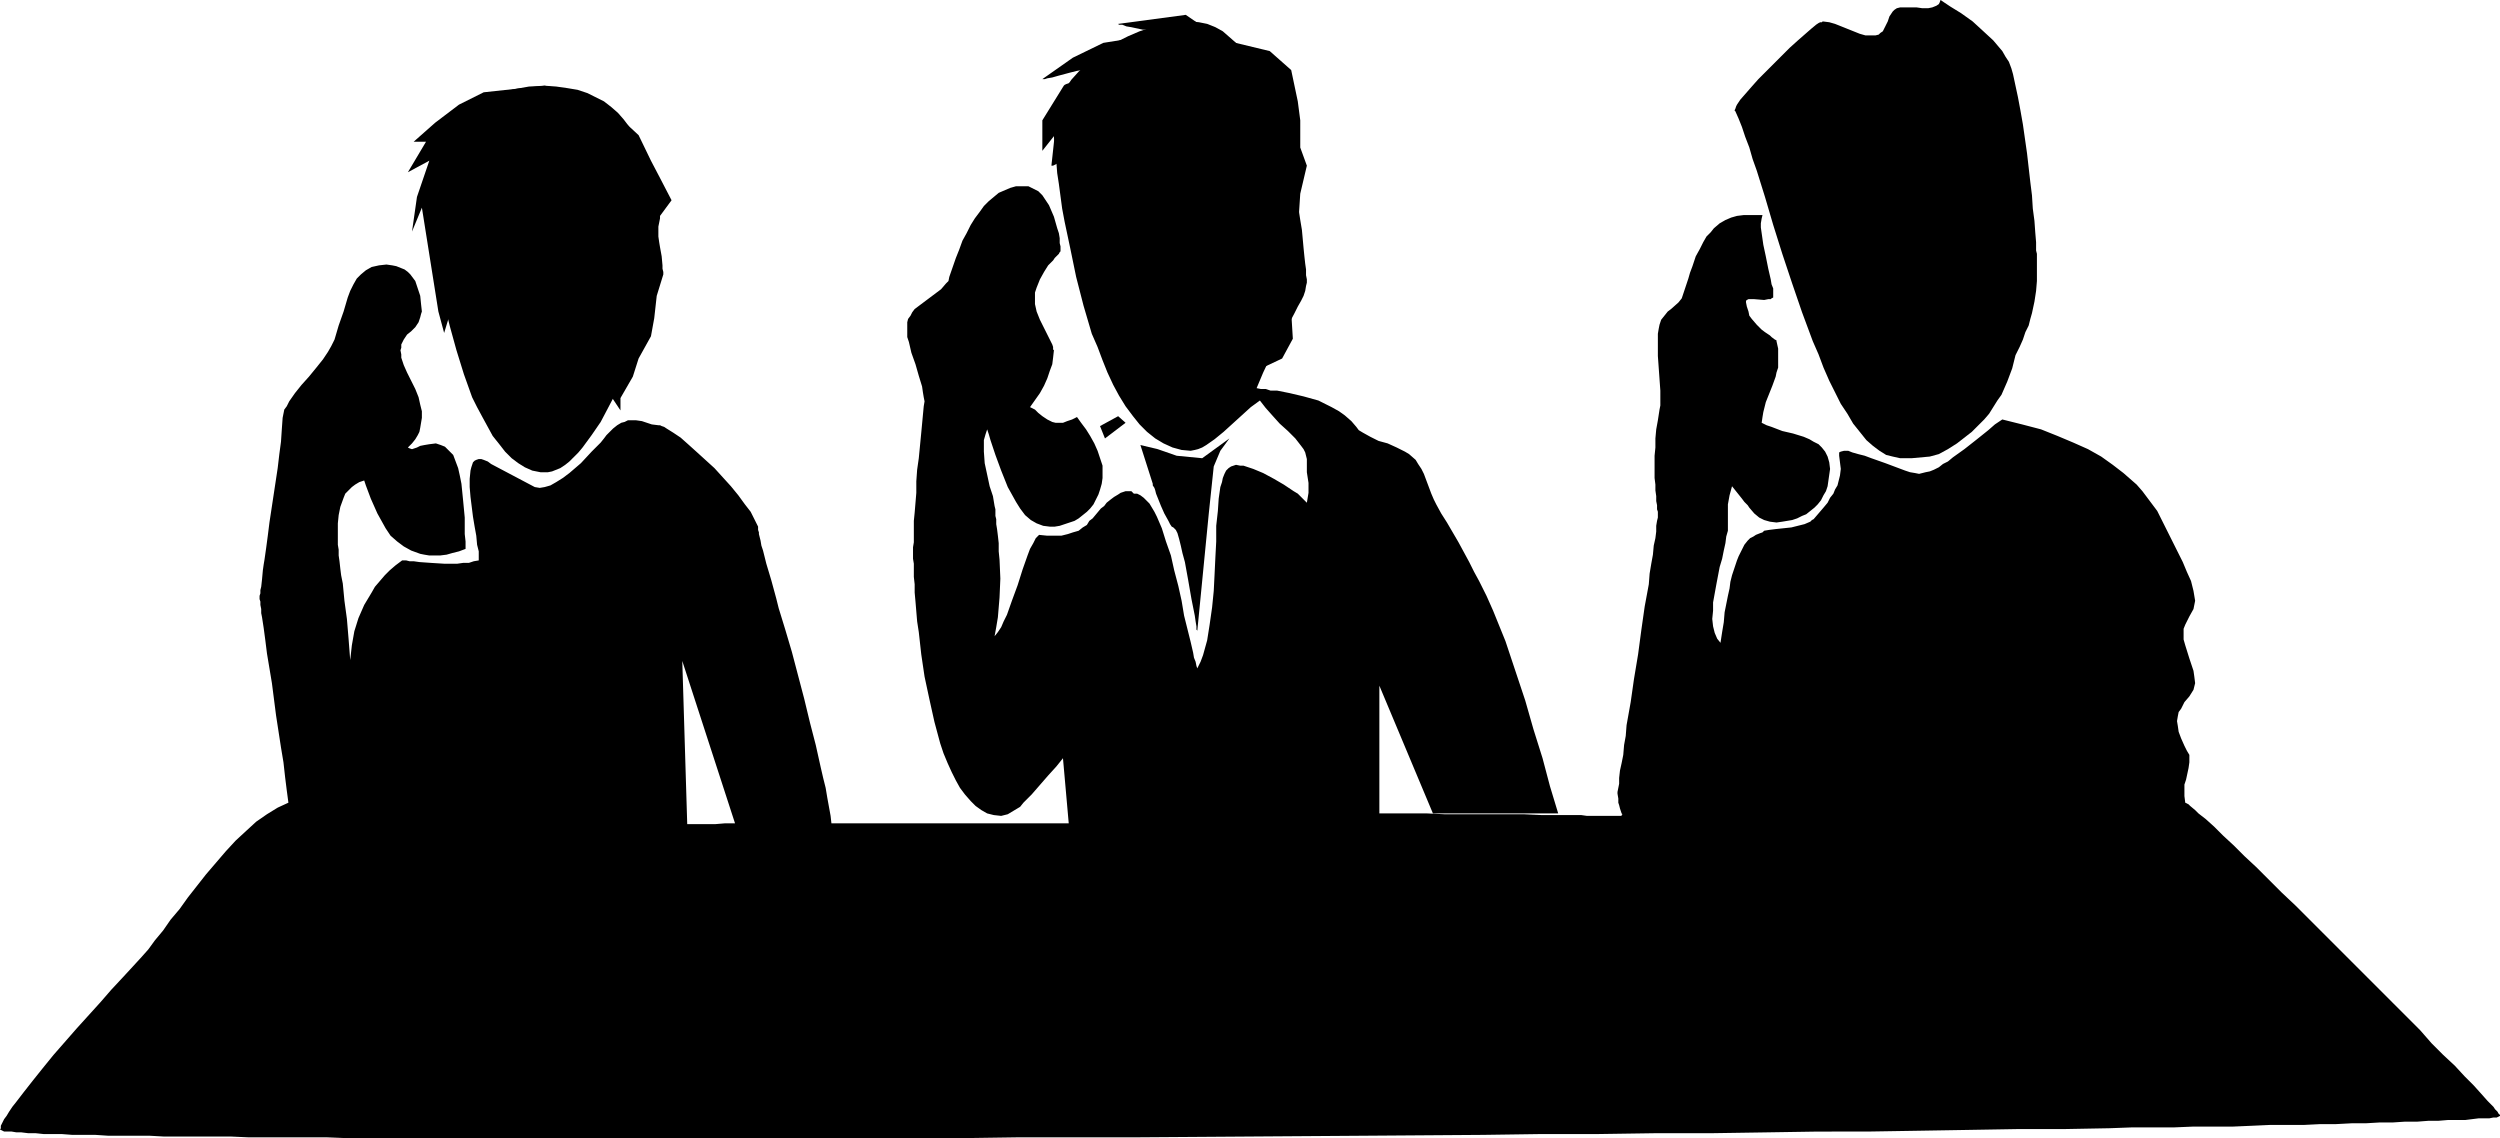
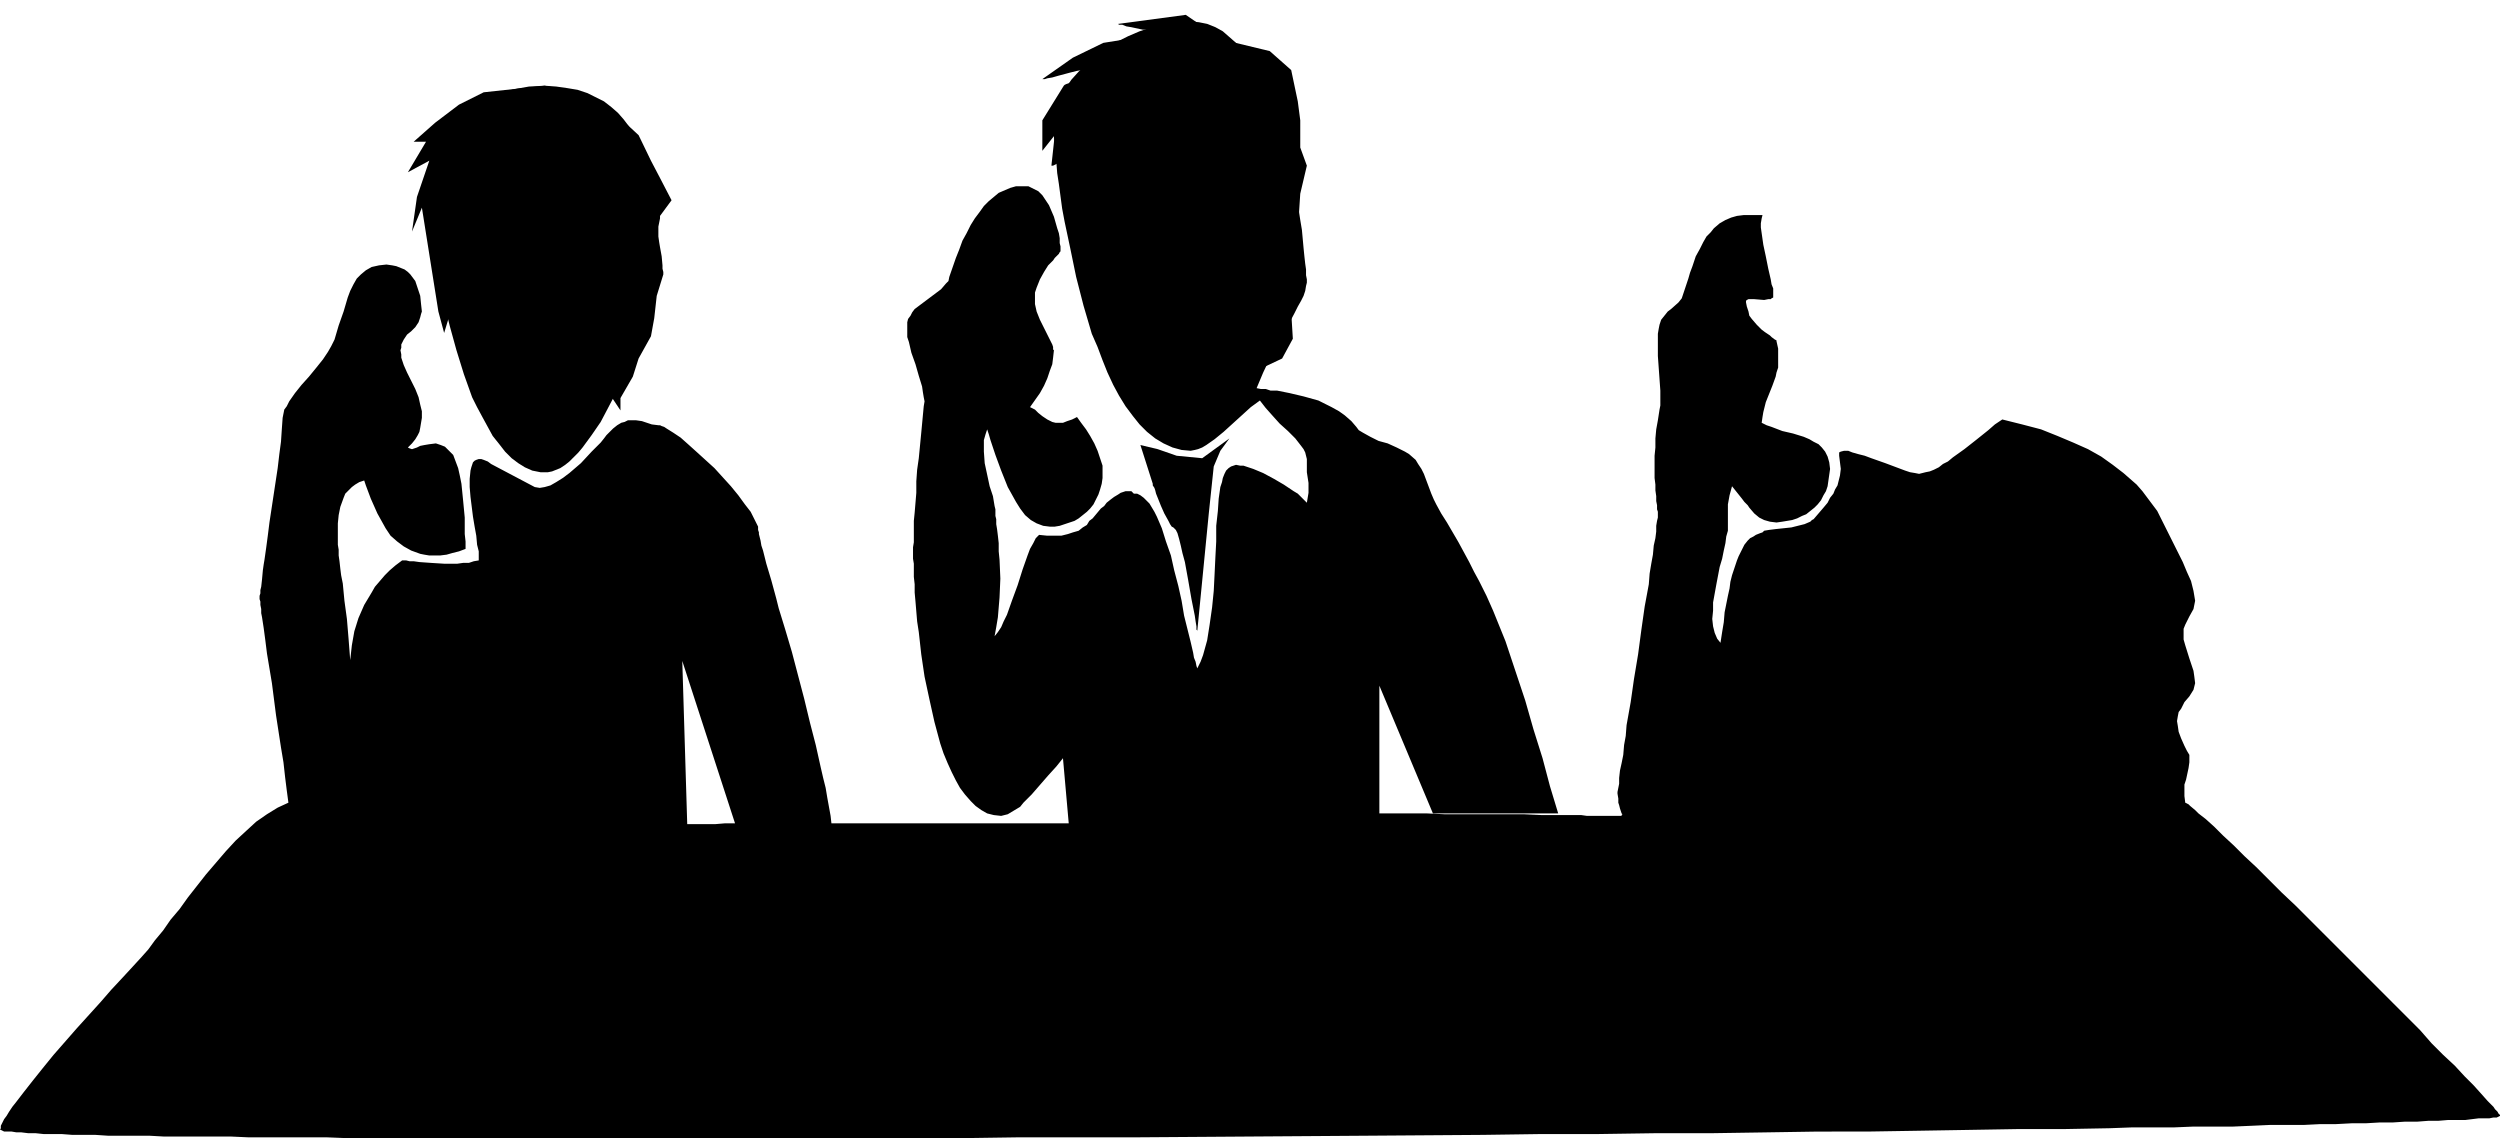
<svg xmlns="http://www.w3.org/2000/svg" xmlns:ns1="http://sodipodi.sourceforge.net/DTD/sodipodi-0.dtd" xmlns:ns2="http://www.inkscape.org/namespaces/inkscape" version="1.0" width="129.724mm" height="59.057mm" id="svg7" ns1:docname="Telemarketing 1.wmf">
  <ns1:namedview id="namedview7" pagecolor="#ffffff" bordercolor="#000000" borderopacity="0.25" ns2:showpageshadow="2" ns2:pageopacity="0.0" ns2:pagecheckerboard="0" ns2:deskcolor="#d1d1d1" ns2:document-units="mm" />
  <defs id="defs1">
    <pattern id="WMFhbasepattern" patternUnits="userSpaceOnUse" width="6" height="6" x="0" y="0" />
  </defs>
-   <path style="fill:#000000;fill-opacity:1;fill-rule:evenodd;stroke:none" d="m 380.568,0 1.939,1.293 2.101,1.293 2.262,1.616 1.939,1.778 2.101,1.94 1.778,2.101 0.646,1.131 0.646,0.97 0.485,1.293 0.323,1.131 0.485,2.263 0.485,2.263 0.485,2.586 0.485,2.748 0.808,5.657 0.646,5.657 0.323,2.586 0.162,2.586 0.323,2.424 0.162,2.263 0.162,1.94 v 1.616 l 0.162,0.647 v 0.647 0.808 3.879 l -0.162,1.94 -0.323,2.101 -0.485,2.263 -0.323,1.131 -0.323,1.293 -0.646,1.293 -0.485,1.455 -0.646,1.455 -0.808,1.616 -0.646,2.586 -0.97,2.586 -1.131,2.586 -0.808,1.131 -0.808,1.293 -0.808,1.293 -0.97,1.131 -1.131,1.131 -1.293,1.293 -1.454,1.131 -1.454,1.131 -1.778,1.131 -1.778,0.97 -1.778,0.485 -1.778,0.162 -1.778,0.162 h -2.262 l -1.454,-0.323 -1.293,-0.323 -1.293,-0.808 -1.293,-0.97 -1.293,-1.131 -1.293,-1.616 -1.293,-1.616 -1.131,-1.94 -1.293,-1.94 -1.131,-2.263 -1.131,-2.263 -1.131,-2.586 -0.97,-2.586 -1.131,-2.586 -2.101,-5.657 -1.939,-5.657 -1.939,-5.819 -1.778,-5.657 -1.616,-5.495 -0.808,-2.586 -0.808,-2.586 -0.808,-2.263 -0.646,-2.263 -0.808,-2.101 -0.646,-1.94 -0.646,-1.616 -0.646,-1.455 -0.162,-0.162 0.162,-0.323 0.162,-0.485 0.162,-0.323 0.323,-0.485 0.323,-0.485 1.131,-1.293 1.131,-1.293 1.293,-1.455 3.07,-3.071 3.07,-3.071 1.616,-1.455 1.293,-1.131 1.293,-1.131 0.97,-0.808 0.485,-0.323 0.323,-0.162 h 0.323 l 0.162,-0.162 1.293,0.162 1.131,0.323 2.424,0.97 2.424,0.97 1.131,0.323 h 1.293 0.646 l 0.646,-0.162 0.323,-0.323 0.485,-0.323 0.485,-0.97 0.485,-0.97 0.323,-0.97 0.646,-0.97 0.323,-0.323 0.485,-0.323 0.646,-0.162 h 0.646 2.586 l 1.131,0.162 h 1.131 l 0.808,-0.162 0.808,-0.323 0.485,-0.323 0.162,-0.323 z" id="path1" />
  <path style="fill:#000000;fill-opacity:1;fill-rule:evenodd;stroke:none" d="m 106.817,16.809 2.262,0.162 2.262,0.323 1.939,0.323 1.939,0.647 1.616,0.808 1.616,0.808 1.454,1.131 1.293,1.131 1.131,1.293 0.97,1.293 0.97,1.455 0.808,1.455 0.646,1.455 0.646,1.616 0.485,1.616 0.485,1.616 0.485,3.394 0.485,3.233 0.162,3.233 v 3.071 1.293 1.293 l -0.162,1.131 v 1.131 0.97 l -0.162,0.808 v 0.647 0.647 0.808 l -0.162,0.97 -0.162,0.97 -0.162,1.293 -0.323,1.131 -0.323,1.293 -0.97,2.909 -0.97,3.071 -1.293,3.071 -1.293,3.233 -1.454,3.071 -1.616,3.071 -1.616,3.071 -1.778,2.586 -1.778,2.424 -0.808,0.97 -0.97,0.97 -0.808,0.808 -0.808,0.647 -0.97,0.647 -0.808,0.323 -0.808,0.323 -0.808,0.162 h -1.454 l -1.616,-0.323 -1.454,-0.647 -1.293,-0.808 -1.293,-0.97 -1.293,-1.293 -1.131,-1.455 -1.293,-1.616 -0.97,-1.778 -0.97,-1.778 -1.131,-2.101 -0.97,-1.94 -1.616,-4.526 -1.454,-4.687 -1.293,-4.687 -1.131,-4.526 -0.97,-4.364 -0.323,-2.263 -0.485,-1.94 -0.323,-1.94 -0.162,-1.616 -0.323,-1.616 -0.162,-1.455 -0.162,-1.131 v -1.131 l -0.162,-0.808 v -0.485 l 0.162,-2.263 0.162,-2.263 0.323,-2.263 0.646,-2.101 0.646,-2.101 0.808,-1.94 0.97,-1.778 1.293,-1.778 1.454,-1.616 1.616,-1.455 1.778,-1.131 2.101,-1.131 2.424,-0.808 2.586,-0.647 2.747,-0.485 z" id="path2" />
  <path style="fill:#000000;fill-opacity:1;fill-rule:evenodd;stroke:none" d="m 281.022,159.527 -10.504,-25.052 v 25.052 h 1.616 0.97 3.717 1.454 1.616 l 3.394,0.162 h 3.717 4.04 7.757 l 3.555,0.162 h 3.394 4.363 l 1.131,0.162 h 2.747 2.101 0.646 0.97 0.323 v -0.162 l 0.162,-0.162 -0.162,-0.162 -0.162,-0.485 -0.162,-0.485 -0.162,-0.647 -0.162,-0.485 v -0.808 l -0.162,-0.97 v -0.323 l 0.162,-0.808 0.162,-0.808 v -1.131 l 0.162,-1.455 0.323,-1.455 0.323,-1.616 0.162,-1.94 0.323,-1.778 0.162,-2.101 0.808,-4.526 0.646,-4.526 0.808,-4.849 0.646,-4.849 0.646,-4.526 0.808,-4.364 0.162,-2.101 0.323,-1.94 0.323,-1.778 0.162,-1.778 0.323,-1.455 0.162,-1.293 v -1.131 l 0.162,-0.97 0.162,-0.647 v -0.485 -0.647 l -0.162,-0.485 V 99.078 l -0.162,-0.808 v -0.97 l -0.162,-1.131 v -1.131 l -0.162,-1.293 v -1.293 -3.071 l 0.162,-1.616 v -1.778 l 0.162,-1.778 0.323,-1.778 0.323,-2.101 0.162,-0.808 v -0.97 -1.94 l -0.323,-4.526 -0.162,-2.263 v -2.424 -1.94 l 0.162,-0.97 0.162,-0.808 0.323,-0.97 0.646,-0.808 0.646,-0.808 0.646,-0.485 1.454,-1.293 0.646,-0.808 0.323,-0.97 0.485,-1.455 0.485,-1.455 0.323,-1.131 0.485,-1.293 0.646,-1.94 0.808,-1.455 0.646,-1.293 0.646,-1.131 0.808,-0.808 0.646,-0.808 1.131,-0.97 1.131,-0.647 1.131,-0.485 1.131,-0.323 1.293,-0.162 h 1.131 2.586 l -0.162,0.647 -0.162,0.97 v 0.808 l 0.162,1.131 0.323,2.263 0.485,2.263 0.485,2.424 0.485,2.101 0.162,0.97 0.323,0.808 v 0.808 0.647 0.323 l -0.323,0.162 -0.162,0.162 h -0.485 l -0.808,0.162 -1.939,-0.162 h -0.97 -0.162 l -0.323,0.162 -0.162,0.162 v 0.323 l 0.162,0.808 0.323,0.97 0.162,0.808 0.485,0.647 0.97,1.131 0.97,0.97 0.646,0.485 0.485,0.323 0.485,0.323 0.323,0.323 0.646,0.485 0.323,0.162 v 0.162 l 0.323,1.455 v 1.455 1.131 1.131 l -0.323,0.97 -0.162,0.808 -0.646,1.778 -0.646,1.616 -0.646,1.616 -0.485,1.94 -0.162,0.97 -0.162,1.131 0.97,0.485 0.97,0.323 2.101,0.808 2.101,0.485 2.101,0.647 1.131,0.485 0.808,0.485 0.97,0.485 0.646,0.647 0.646,0.808 0.485,0.97 0.323,1.131 0.162,1.293 -0.162,1.131 -0.162,1.131 -0.162,1.131 -0.323,0.97 -0.485,0.808 -0.485,0.97 -0.646,0.808 -0.646,0.647 -0.808,0.647 -0.808,0.647 -0.808,0.323 -0.97,0.485 -0.97,0.323 -0.97,0.162 -0.97,0.162 -1.131,0.162 -1.293,-0.162 -1.131,-0.323 -0.97,-0.485 -0.97,-0.808 -0.97,-1.131 -0.323,-0.485 -0.646,-0.647 -0.485,-0.647 -0.646,-0.808 -0.646,-0.808 -0.646,-0.808 -0.485,1.778 -0.323,1.778 v 1.94 2.263 0.97 l -0.323,1.131 -0.162,1.293 -0.323,1.455 -0.323,1.616 -0.485,1.616 -0.646,3.394 -0.646,3.556 v 1.616 l -0.162,1.616 0.162,1.455 0.323,1.293 0.485,1.131 0.646,0.808 0.323,-2.101 0.323,-1.94 0.162,-1.94 0.323,-1.616 0.323,-1.616 0.323,-1.455 0.162,-1.293 0.323,-1.293 0.323,-0.97 0.323,-0.97 0.323,-0.97 0.323,-0.808 0.646,-1.293 0.485,-0.97 0.646,-0.808 0.485,-0.485 0.646,-0.323 0.485,-0.323 0.808,-0.323 0.485,-0.162 0.323,-0.323 0.97,-0.162 1.293,-0.162 3.07,-0.323 1.293,-0.323 1.293,-0.323 1.131,-0.485 0.323,-0.323 0.323,-0.162 0.97,-1.131 0.97,-1.131 0.808,-0.97 0.485,-0.97 0.646,-0.808 0.323,-0.808 0.485,-0.808 0.162,-0.647 0.323,-1.293 0.162,-1.293 -0.162,-1.293 -0.162,-1.293 v -0.323 -0.323 l 0.323,-0.162 0.646,-0.162 h 0.808 l 0.808,0.323 1.131,0.323 1.293,0.323 1.293,0.485 2.747,0.97 2.586,0.97 1.293,0.485 0.97,0.323 0.97,0.162 0.808,0.162 0.646,-0.162 0.646,-0.162 0.808,-0.162 0.808,-0.323 0.97,-0.485 0.808,-0.647 0.97,-0.485 0.97,-0.808 2.262,-1.616 2.262,-1.778 2.424,-1.94 1.293,-1.131 1.454,-0.97 3.878,0.97 3.717,0.97 3.232,1.293 3.07,1.293 2.909,1.293 2.586,1.455 2.262,1.616 2.101,1.616 1.293,1.131 1.293,1.131 1.131,1.293 0.97,1.293 0.97,1.293 0.97,1.293 1.454,2.909 0.808,1.616 1.778,3.556 0.97,1.94 0.808,1.94 0.808,1.778 0.485,1.94 0.323,1.94 -0.162,0.808 -0.162,0.808 -0.808,1.455 -0.808,1.616 -0.323,0.808 v 0.97 1.131 l 0.323,1.131 0.808,2.586 0.808,2.424 0.162,1.131 0.162,1.293 -0.162,0.647 -0.162,0.647 -0.808,1.293 -0.97,1.131 -0.646,1.293 -0.485,0.647 -0.162,0.808 -0.162,0.97 0.162,0.97 0.162,1.131 0.485,1.293 0.646,1.455 0.485,0.97 0.485,0.808 v 1.455 l -0.162,1.131 -0.485,2.263 -0.323,0.97 v 1.131 1.131 l 0.162,1.293 0.323,0.162 0.323,0.162 0.323,0.323 0.97,0.808 0.646,0.647 1.454,1.131 1.616,1.455 1.778,1.778 2.101,1.94 2.101,2.101 2.262,2.101 2.424,2.424 2.586,2.586 2.747,2.586 5.333,5.334 5.656,5.657 5.494,5.495 2.747,2.748 2.586,2.586 2.586,2.586 2.262,2.586 2.262,2.263 2.262,2.101 1.939,2.101 1.778,1.778 1.454,1.616 1.293,1.455 0.646,0.647 0.485,0.485 0.323,0.485 0.485,0.485 0.162,0.323 0.162,0.162 0.162,0.162 v 0.162 0 l -0.323,0.162 -0.323,0.162 h -0.646 l -0.808,0.162 h -0.97 -1.131 l -1.293,0.162 -1.293,0.162 h -1.616 -1.778 l -1.939,0.162 h -1.939 l -2.101,0.162 h -2.424 l -2.424,0.162 h -2.586 l -2.747,0.162 h -2.747 l -3.07,0.162 h -3.07 l -3.232,0.162 h -3.232 -3.394 l -3.555,0.162 -3.717,0.162 h -3.878 -3.878 l -3.878,0.162 h -4.04 -4.202 l -4.363,0.162 -8.726,0.162 h -9.05 l -9.534,0.162 -9.696,0.162 -10.019,0.162 H 356.328 l -10.342,0.162 -10.666,0.162 h -10.989 l -10.989,0.162 h -11.15 l -11.312,0.162 -22.624,0.162 -23.109,0.162 -22.947,0.162 h -22.786 l -11.15,0.162 h -11.15 -11.15 -10.827 -10.666 -40.4 -9.534 -9.05 -8.888 -8.403 l -4.04,-0.162 h -7.918 -3.717 -3.717 l -3.555,-0.162 H 41.854 38.622 35.229 32.158 l -2.909,-0.162 H 26.341 23.755 21.17 l -2.424,-0.162 h -2.424 -2.101 l -2.101,-0.162 H 10.342 8.565 L 6.949,222.238 H 5.494 L 4.202,222.077 H 3.232 L 2.262,221.915 H 1.454 0.808 L 0.485,221.753 0.162,221.592 H 0 l 0.162,-0.323 v -0.485 l 0.323,-0.647 0.323,-0.647 0.485,-0.647 0.485,-0.808 0.646,-0.97 0.646,-0.808 1.616,-2.101 1.778,-2.263 1.939,-2.424 2.101,-2.586 4.525,-5.172 4.686,-5.172 2.101,-2.424 2.262,-2.424 1.939,-2.101 1.778,-1.94 1.293,-1.455 1.293,-1.778 1.616,-1.94 1.454,-2.101 1.778,-2.101 1.616,-2.263 3.555,-4.526 1.939,-2.263 1.939,-2.263 1.939,-2.101 2.101,-1.94 1.939,-1.778 2.101,-1.455 2.101,-1.293 2.101,-0.97 -0.323,-2.424 -0.323,-2.586 -0.323,-2.909 -0.485,-2.909 -0.97,-6.303 -0.808,-6.303 -0.485,-2.909 -0.485,-2.909 -0.323,-2.586 -0.323,-2.424 -0.323,-2.101 -0.162,-0.808 v -0.808 l -0.162,-0.808 v -0.647 l -0.162,-0.485 v -0.323 -0.323 l 0.162,-0.485 v -0.647 l 0.162,-0.647 0.162,-1.455 0.162,-1.778 0.162,-1.131 0.162,-0.97 0.323,-2.263 0.323,-2.424 0.323,-2.586 1.616,-10.667 0.323,-2.748 0.323,-2.424 0.162,-2.424 0.162,-2.263 0.162,-0.808 0.162,-0.808 0.485,-0.647 0.485,-0.97 1.131,-1.616 1.293,-1.616 1.454,-1.616 1.454,-1.778 1.293,-1.616 0.97,-1.455 0.646,-1.131 0.646,-1.293 0.808,-2.748 0.97,-2.748 0.808,-2.748 0.485,-1.293 0.646,-1.293 0.646,-1.131 0.808,-0.808 0.97,-0.808 1.131,-0.647 1.454,-0.323 1.454,-0.162 1.131,0.162 0.808,0.162 0.808,0.323 0.808,0.323 0.646,0.485 0.485,0.485 0.485,0.647 0.485,0.647 0.485,1.455 0.485,1.455 0.162,1.616 0.162,1.455 -0.162,0.485 -0.162,0.647 -0.323,0.97 -0.646,0.97 -0.808,0.808 -0.808,0.647 -0.646,0.97 -0.485,0.97 v 0.647 l -0.162,0.485 0.162,0.808 v 0.647 l 0.485,1.455 0.646,1.455 0.808,1.616 0.808,1.616 0.646,1.616 0.323,1.455 0.162,0.647 0.162,0.647 v 1.293 l -0.162,0.97 -0.162,0.97 -0.162,0.808 -0.323,0.647 -0.485,0.808 -0.646,0.808 -0.808,0.808 0.323,0.162 0.485,0.162 0.485,-0.162 0.485,-0.162 0.646,-0.323 0.808,-0.162 0.97,-0.162 1.293,-0.162 0.485,0.162 0.485,0.162 0.808,0.323 0.808,0.808 0.808,0.808 0.485,1.293 0.485,1.293 0.323,1.455 0.323,1.616 0.323,3.233 0.323,3.394 v 3.233 l 0.162,1.455 v 1.455 l -1.293,0.485 -1.293,0.323 -1.131,0.323 -1.293,0.162 h -0.97 -1.131 l -0.97,-0.162 -0.808,-0.162 -1.778,-0.647 -1.454,-0.808 -1.293,-0.97 -1.293,-1.131 -0.97,-1.455 -0.808,-1.455 -0.808,-1.455 -0.646,-1.455 -0.646,-1.455 -0.485,-1.293 -0.485,-1.293 -0.323,-0.97 -0.97,0.323 -0.808,0.485 -0.646,0.485 -0.646,0.647 -0.646,0.647 -0.323,0.808 -0.646,1.778 -0.323,1.616 -0.162,1.616 v 1.455 1.131 0.808 0.808 l 0.162,0.97 v 1.131 l 0.162,1.131 0.162,1.455 0.162,1.293 0.323,1.616 0.323,3.394 0.485,3.556 0.323,3.879 0.323,4.202 0.323,-2.909 0.485,-2.748 0.808,-2.586 1.131,-2.586 1.454,-2.424 0.646,-1.131 1.939,-2.263 0.97,-0.97 1.131,-0.97 1.293,-0.97 h 0.323 0.485 l 0.646,0.162 h 0.808 l 1.131,0.162 2.262,0.162 2.586,0.162 h 2.586 l 1.131,-0.162 h 1.131 l 0.97,-0.323 0.97,-0.162 v -0.323 -0.808 -0.647 l -0.323,-1.293 -0.162,-1.778 -0.323,-1.778 -0.323,-1.94 -0.485,-3.879 -0.162,-1.94 v -1.616 l 0.162,-1.616 0.162,-0.647 0.162,-0.485 0.162,-0.485 0.323,-0.323 0.323,-0.162 0.485,-0.162 h 0.485 l 0.485,0.162 0.808,0.323 0.646,0.485 8.565,4.526 v 0 l 0.97,0.162 0.97,-0.162 1.131,-0.323 1.131,-0.647 1.293,-0.808 1.293,-0.97 2.262,-1.94 2.101,-2.263 0.97,-0.97 0.808,-0.808 0.646,-0.808 0.485,-0.647 0.323,-0.323 0.162,-0.162 0.808,-0.808 0.808,-0.647 0.808,-0.485 0.646,-0.162 0.646,-0.323 h 0.646 0.97 l 1.131,0.162 0.97,0.323 0.97,0.323 1.293,0.162 h 0.323 l 0.323,0.162 0.485,0.162 0.485,0.323 1.293,0.808 1.454,0.97 1.454,1.293 1.616,1.455 1.778,1.616 1.778,1.616 3.232,3.556 1.454,1.778 1.293,1.778 1.131,1.455 0.808,1.616 0.323,0.647 0.323,0.647 v 0.647 l 0.162,0.485 v 0.323 l 0.162,0.647 0.162,0.647 0.162,0.97 0.323,0.97 0.323,1.293 0.323,1.293 0.485,1.616 0.485,1.616 0.485,1.778 0.485,1.778 0.485,1.94 0.646,2.101 0.646,2.101 1.293,4.364 2.424,9.213 1.131,4.687 1.131,4.364 0.97,4.364 0.485,2.101 0.485,1.94 0.323,1.94 0.323,1.778 0.323,1.778 0.162,1.455 h -18.907 l -10.342,-31.841 0.97,32.002 h 5.494 l 1.939,-0.162 h 12.12 2.747 21.816 6.302 5.979 2.747 12.12 1.939 1.616 l -1.131,-12.769 -0.646,0.808 -0.646,0.808 -1.616,1.778 -3.232,3.717 -1.616,1.616 -0.646,0.808 -0.808,0.485 -0.808,0.485 -0.808,0.485 -0.646,0.162 -0.646,0.162 -1.454,-0.162 -1.293,-0.323 -1.131,-0.647 -1.131,-0.808 -0.97,-0.97 -1.131,-1.293 -0.97,-1.293 -0.808,-1.455 -0.808,-1.616 -0.808,-1.778 -0.808,-1.94 -0.646,-1.94 -1.131,-4.202 -0.97,-4.364 -0.97,-4.526 -0.646,-4.364 -0.485,-4.364 -0.323,-2.101 -0.162,-1.94 -0.162,-1.94 -0.162,-1.778 v -1.616 l -0.162,-1.455 v -1.455 -1.131 l -0.162,-0.97 v -0.808 -1.455 l 0.162,-0.97 v -1.131 -1.455 -1.616 l 0.162,-1.616 0.162,-1.94 0.162,-1.94 v -2.263 l 0.162,-2.263 0.323,-2.263 0.485,-5.01 0.485,-5.172 0.162,-0.97 -0.162,-0.808 -0.162,-0.97 -0.162,-1.131 -0.646,-2.101 -0.646,-2.263 -0.808,-2.263 -0.485,-2.101 -0.323,-0.97 V 64.166 63.196 l 0.162,-0.647 0.485,-0.647 0.323,-0.647 0.485,-0.647 1.293,-0.97 2.586,-1.94 1.293,-0.97 0.97,-1.131 0.485,-0.485 0.162,-0.808 1.293,-3.717 0.646,-1.616 0.646,-1.778 0.808,-1.455 0.808,-1.616 0.808,-1.293 0.97,-1.293 0.808,-1.131 0.97,-0.97 0.97,-0.808 0.97,-0.808 1.131,-0.485 1.131,-0.485 1.131,-0.323 h 1.293 1.131 l 0.97,0.485 0.97,0.485 0.808,0.808 0.646,0.97 0.646,0.97 0.485,1.131 0.485,1.131 0.646,2.263 0.323,0.97 0.162,0.97 v 0.97 l 0.162,0.647 v 0.485 0.323 0.162 l -0.162,0.162 -0.162,0.323 -0.323,0.323 -0.485,0.485 -0.323,0.485 -0.97,0.97 -0.808,1.293 -0.808,1.455 -0.646,1.616 -0.323,0.97 v 0.808 0.647 0.808 l 0.323,1.455 0.646,1.616 0.808,1.616 0.646,1.293 0.646,1.293 0.323,0.647 0.162,0.485 v 0.485 l 0.162,0.162 -0.162,1.455 -0.162,1.293 -0.485,1.293 -0.485,1.455 -0.646,1.455 -0.808,1.455 -1.939,2.748 0.97,0.485 0.646,0.647 0.808,0.647 0.97,0.647 0.97,0.485 0.646,0.162 h 0.646 0.808 l 0.808,-0.323 0.97,-0.323 0.97,-0.485 0.808,1.131 0.97,1.293 0.808,1.293 0.808,1.455 0.646,1.455 0.485,1.455 0.485,1.455 v 1.293 1.131 l -0.162,1.131 -0.323,1.131 -0.323,0.97 -0.97,1.94 -0.646,0.808 -0.646,0.647 -0.808,0.647 -0.808,0.647 -0.808,0.485 -0.97,0.323 -0.97,0.323 -0.97,0.323 -0.97,0.162 h -0.97 l -1.293,-0.162 -1.293,-0.485 -1.131,-0.647 -1.131,-0.97 -0.97,-1.293 -0.808,-1.293 -0.808,-1.455 -0.808,-1.455 -1.293,-3.233 -1.131,-3.071 -0.485,-1.455 -0.485,-1.455 -0.323,-1.131 -0.323,-0.97 -0.323,0.97 -0.323,1.131 v 0.97 1.293 l 0.162,2.263 0.485,2.263 0.485,2.263 0.646,1.94 0.323,1.94 0.162,0.647 v 0.808 0.485 l 0.162,0.647 v 0.97 l 0.162,0.97 0.162,1.293 0.162,1.455 v 1.616 l 0.162,1.616 0.162,3.717 -0.162,3.717 -0.323,3.879 -0.323,1.94 -0.323,1.778 0.646,-0.808 0.646,-0.97 0.485,-1.131 0.646,-1.293 0.97,-2.748 1.131,-3.071 0.97,-3.071 0.97,-2.748 0.485,-1.293 0.646,-1.131 0.485,-0.97 0.646,-0.647 1.616,0.162 h 1.454 1.293 l 1.293,-0.323 0.97,-0.323 1.131,-0.323 0.808,-0.647 0.808,-0.485 0.485,-0.808 0.646,-0.485 0.808,-0.97 0.808,-0.97 0.646,-0.485 0.485,-0.647 0.808,-0.647 0.646,-0.485 0.808,-0.485 0.485,-0.323 0.485,-0.162 0.485,-0.162 h 0.646 0.485 l 0.323,0.323 0.162,0.162 h 0.162 0.485 l 0.646,0.323 0.646,0.485 0.485,0.485 0.646,0.647 0.485,0.808 0.485,0.808 0.485,0.97 0.97,2.263 0.808,2.586 0.97,2.748 0.646,2.909 0.808,3.071 0.646,2.909 0.485,2.909 0.646,2.586 0.646,2.586 0.485,2.101 0.162,0.97 0.323,0.808 0.162,0.808 0.162,0.485 0.646,-1.293 0.485,-1.293 0.808,-2.909 0.485,-3.071 0.485,-3.394 0.323,-3.233 0.162,-3.233 0.162,-3.394 0.162,-3.071 v -3.071 l 0.323,-2.909 0.162,-2.424 0.162,-1.131 0.162,-1.131 0.323,-0.97 0.162,-0.808 0.323,-0.808 0.323,-0.647 0.485,-0.485 0.485,-0.323 0.485,-0.162 0.485,-0.162 0.808,0.162 h 0.646 l 0.97,0.323 0.97,0.323 1.939,0.808 2.101,1.131 1.939,1.131 1.939,1.293 0.808,0.485 0.646,0.647 0.646,0.647 0.485,0.485 0.162,-0.97 0.162,-0.97 v -0.97 -0.97 l -0.323,-2.101 v -1.293 -1.293 l -0.162,-0.647 -0.162,-0.647 -0.323,-0.647 -0.485,-0.647 -1.131,-1.455 -1.454,-1.455 -1.616,-1.455 -1.454,-1.616 -1.293,-1.455 -1.131,-1.455 -1.778,1.293 -1.778,1.616 -1.778,1.616 -1.778,1.616 -1.778,1.455 -1.616,1.131 -0.808,0.485 -0.808,0.323 -0.646,0.162 -0.808,0.162 -1.778,-0.162 -1.778,-0.485 -1.778,-0.808 -1.616,-0.97 -1.616,-1.293 -1.454,-1.455 -1.293,-1.616 -1.454,-1.94 -1.293,-2.101 -1.131,-2.101 -1.131,-2.424 -0.97,-2.424 -0.97,-2.586 -1.131,-2.586 -1.616,-5.495 -1.454,-5.657 -1.131,-5.495 -1.131,-5.334 -0.485,-2.586 -0.323,-2.424 -0.323,-2.424 -0.323,-2.101 -0.162,-2.101 -0.162,-1.94 -0.162,-1.616 -0.162,-1.455 v -1.293 -0.97 l 0.162,-1.778 0.485,-1.778 0.646,-1.778 0.97,-1.778 1.131,-1.778 1.454,-1.616 1.616,-1.616 1.778,-1.455 1.939,-1.455 2.101,-1.293 2.262,-1.131 2.262,-0.97 2.424,-0.808 2.424,-0.647 2.586,-0.323 2.586,-0.162 1.616,0.162 1.616,0.323 1.616,0.647 1.454,0.808 1.293,1.131 1.293,1.131 1.293,1.455 1.131,1.616 1.131,1.778 0.97,1.778 0.97,1.94 0.808,2.101 1.616,4.202 1.454,4.526 1.131,4.526 0.97,4.526 0.808,4.202 0.323,2.101 0.323,1.94 0.162,1.778 0.162,1.778 0.162,1.616 0.162,1.455 0.162,1.131 v 1.131 l 0.162,0.808 v 0.647 l -0.162,0.647 -0.162,0.97 -0.323,0.97 -0.485,0.97 -0.646,1.131 -0.646,1.293 -1.454,2.748 -1.616,2.909 -1.616,2.909 -1.454,3.071 -1.293,3.071 0.808,0.162 h 0.97 l 0.97,0.323 h 1.293 l 2.424,0.485 2.747,0.647 2.909,0.808 1.293,0.647 1.293,0.647 1.454,0.808 1.131,0.808 1.293,1.131 0.97,1.131 0.485,0.647 0.808,0.485 1.454,0.808 1.616,0.808 1.778,0.485 1.778,0.808 1.616,0.808 0.808,0.485 1.293,1.131 0.485,0.808 0.646,0.97 0.485,0.97 1.454,3.879 0.485,1.131 0.485,0.97 0.97,1.778 1.131,1.778 2.262,3.879 2.101,3.879 0.97,1.94 0.97,1.778 1.454,2.909 1.293,2.909 2.424,5.98 1.939,5.819 1.939,5.819 1.616,5.657 1.778,5.657 1.454,5.495 1.616,5.334 z" id="path3" />
  <path style="fill:#000000;fill-opacity:1;fill-rule:evenodd;stroke:none" d="m 211.049,28.446 0.162,0.323 v 0.323 l -0.162,0.323 -0.323,0.323 -0.646,0.808 -0.97,0.647 -0.97,0.485 -0.97,0.485 -0.323,0.162 -0.323,0.162 h -0.162 -0.162 l 0.646,-5.98 -2.424,3.071 v -5.98 l 4.202,-6.788 v 0 l 0.162,-0.162 0.323,-0.162 0.485,-0.162 1.778,-1.293 0.808,-0.647 0.162,-0.162 0.323,-0.323 v -0.162 0 h -0.162 -0.323 l -0.97,0.162 -1.293,0.323 -2.424,0.647 -1.131,0.323 -0.97,0.162 -0.485,0.162 h -0.162 -0.162 -0.162 l 5.979,-4.202 5.979,-2.909 4.04,-0.647 h 0.162 0.162 l 0.323,-0.162 0.485,-0.162 1.131,-0.162 1.131,-0.323 1.131,-0.485 0.485,-0.162 h 0.323 l 0.323,-0.162 v -0.162 0 h -0.162 l -0.808,-0.162 h -0.97 l -2.262,-0.485 -0.97,-0.162 -0.808,-0.323 h -0.646 l -0.162,-0.162 v 0 l 13.251,-1.778 7.11,4.849 9.373,2.263 4.202,3.717 1.293,6.142 0.485,3.717 v 5.334 l 1.293,3.556 -1.293,5.495 -0.485,7.435 -1.293,15.678 0.323,5.334 -2.101,3.879 -5.818,2.748 2.262,-11.96 -0.162,-0.162 -0.323,-0.323 -0.485,-0.485 -0.646,-0.485 -0.808,-0.808 -1.131,-0.97 -1.131,-0.97 -1.293,-1.131 -1.293,-1.293 -1.454,-1.455 -1.616,-1.293 -1.616,-1.455 -3.394,-3.071 -3.555,-3.233 -3.394,-3.071 -3.394,-3.071 -1.616,-1.293 -1.616,-1.455 -1.293,-1.131 -1.454,-1.131 -1.131,-1.131 -1.131,-0.97 -0.97,-0.808 -0.808,-0.647 -0.485,-0.485 -0.485,-0.323 -0.162,-0.162 z" id="path4" />
  <path style="fill:#000000;fill-opacity:1;fill-rule:evenodd;stroke:none" d="m 106.817,16.809 6.464,1.293 5.494,2.424 6.464,5.98 2.424,5.01 1.778,3.394 2.262,4.364 -2.262,3.071 v 0.162 0.323 l -0.162,0.808 -0.162,0.808 v 1.94 l 0.162,1.131 0.162,0.97 0.323,1.778 0.162,1.778 v 0.647 l 0.162,0.647 v 0.485 l -1.293,4.202 -0.485,4.364 -0.646,3.556 -2.424,4.364 -1.131,3.556 -2.424,4.202 v 2.424 l -3.555,-5.334 -1.293,-38.306 -8.242,-6.627 -22.624,9.051 4.202,14.546 -1.939,7.758 -1.131,3.717 -1.131,-4.202 -3.232,-20.365 -1.939,4.687 0.97,-6.788 2.424,-7.112 -4.202,2.263 3.555,-5.98 h -2.424 l 4.202,-3.717 4.686,-3.556 4.848,-2.424 z" id="path5" />
  <path style="fill:#000000;fill-opacity:1;fill-rule:evenodd;stroke:none" d="m 239.329,88.41 -1.293,3.071 -0.97,9.213 -2.262,23.113 v -0.162 l -0.162,-0.162 v -0.162 -0.485 l -0.162,-0.97 -0.162,-1.131 -0.323,-1.616 -0.323,-1.616 -0.646,-3.717 -0.646,-3.556 -0.485,-1.778 -0.323,-1.455 -0.323,-1.293 -0.323,-1.131 -0.162,-0.323 -0.162,-0.323 -0.162,-0.162 v 0 l -0.323,-0.323 -0.323,-0.162 -0.323,-0.485 -0.323,-0.647 -0.808,-1.455 -0.646,-1.455 -0.646,-1.616 -0.323,-0.808 -0.162,-0.647 -0.162,-0.485 -0.323,-0.485 v -0.162 -0.162 l -2.424,-7.597 3.394,0.808 3.717,1.293 5.01,0.485 5.333,-3.879 z" id="path6" />
-   <path style="fill:#000000;fill-opacity:1;fill-rule:evenodd;stroke:none" d="m 220.745,82.915 -4.04,3.071 -0.97,-2.424 3.555,-1.94 z" id="path7" />
</svg>